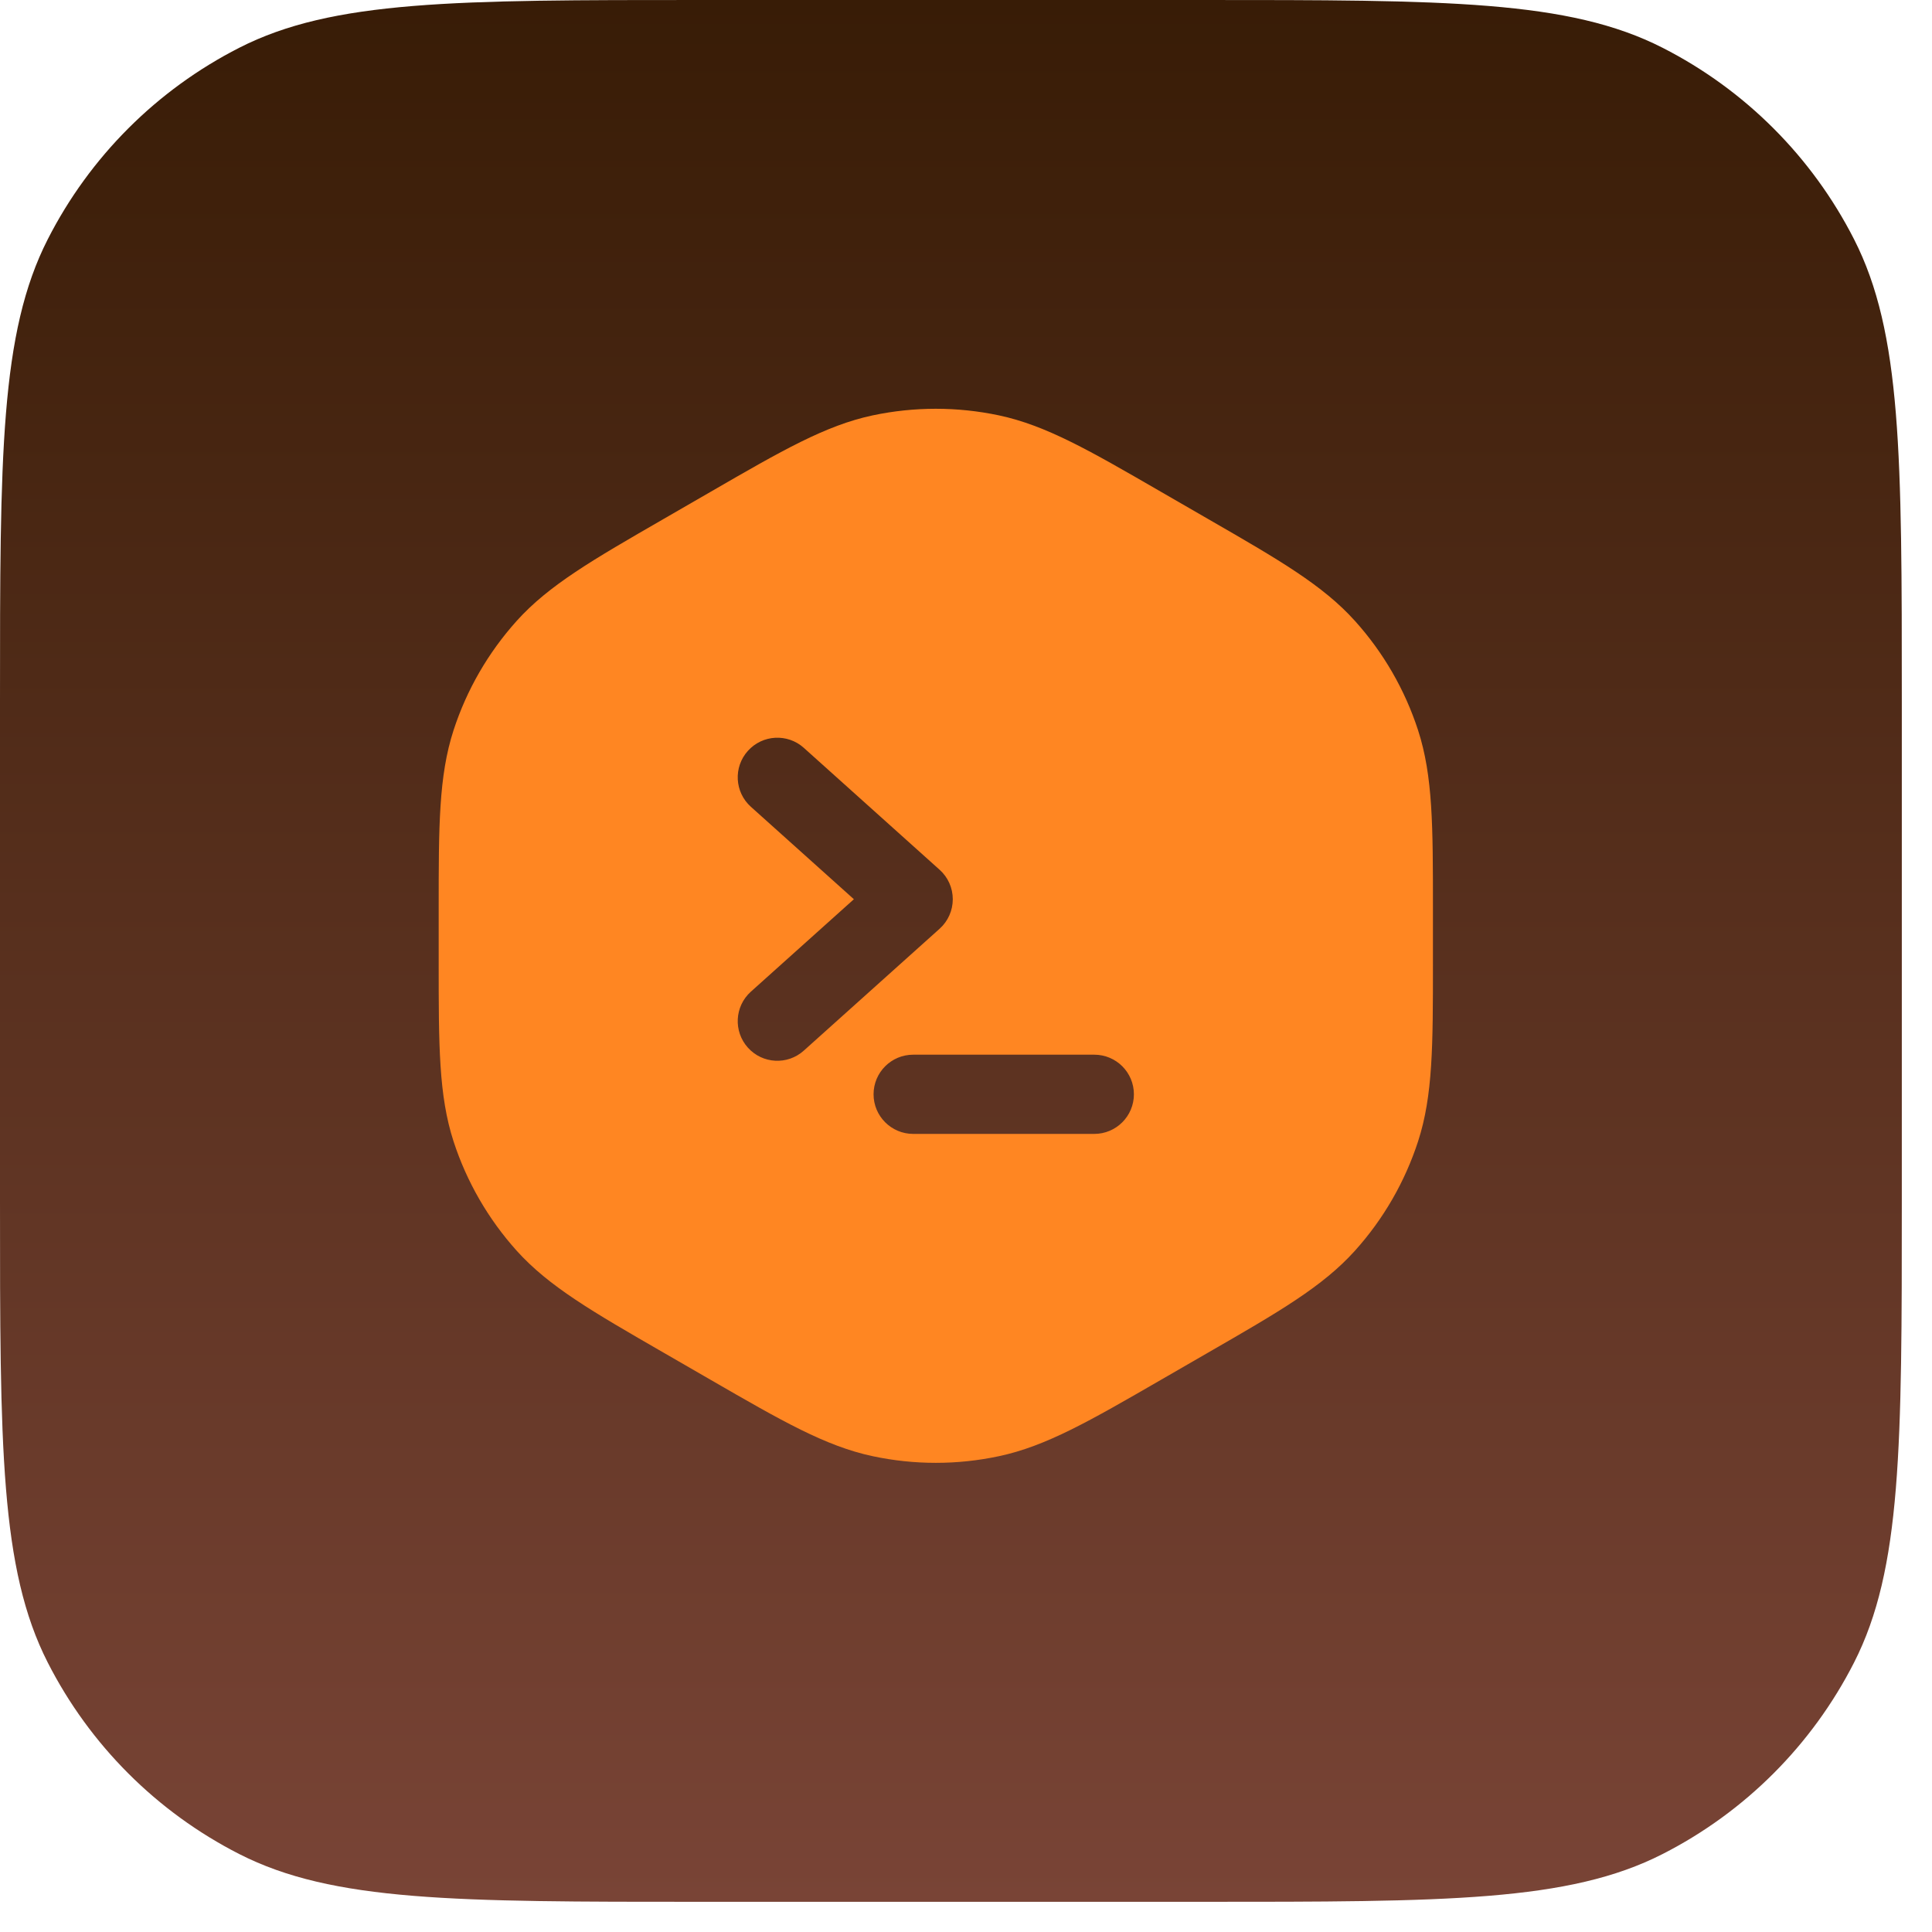
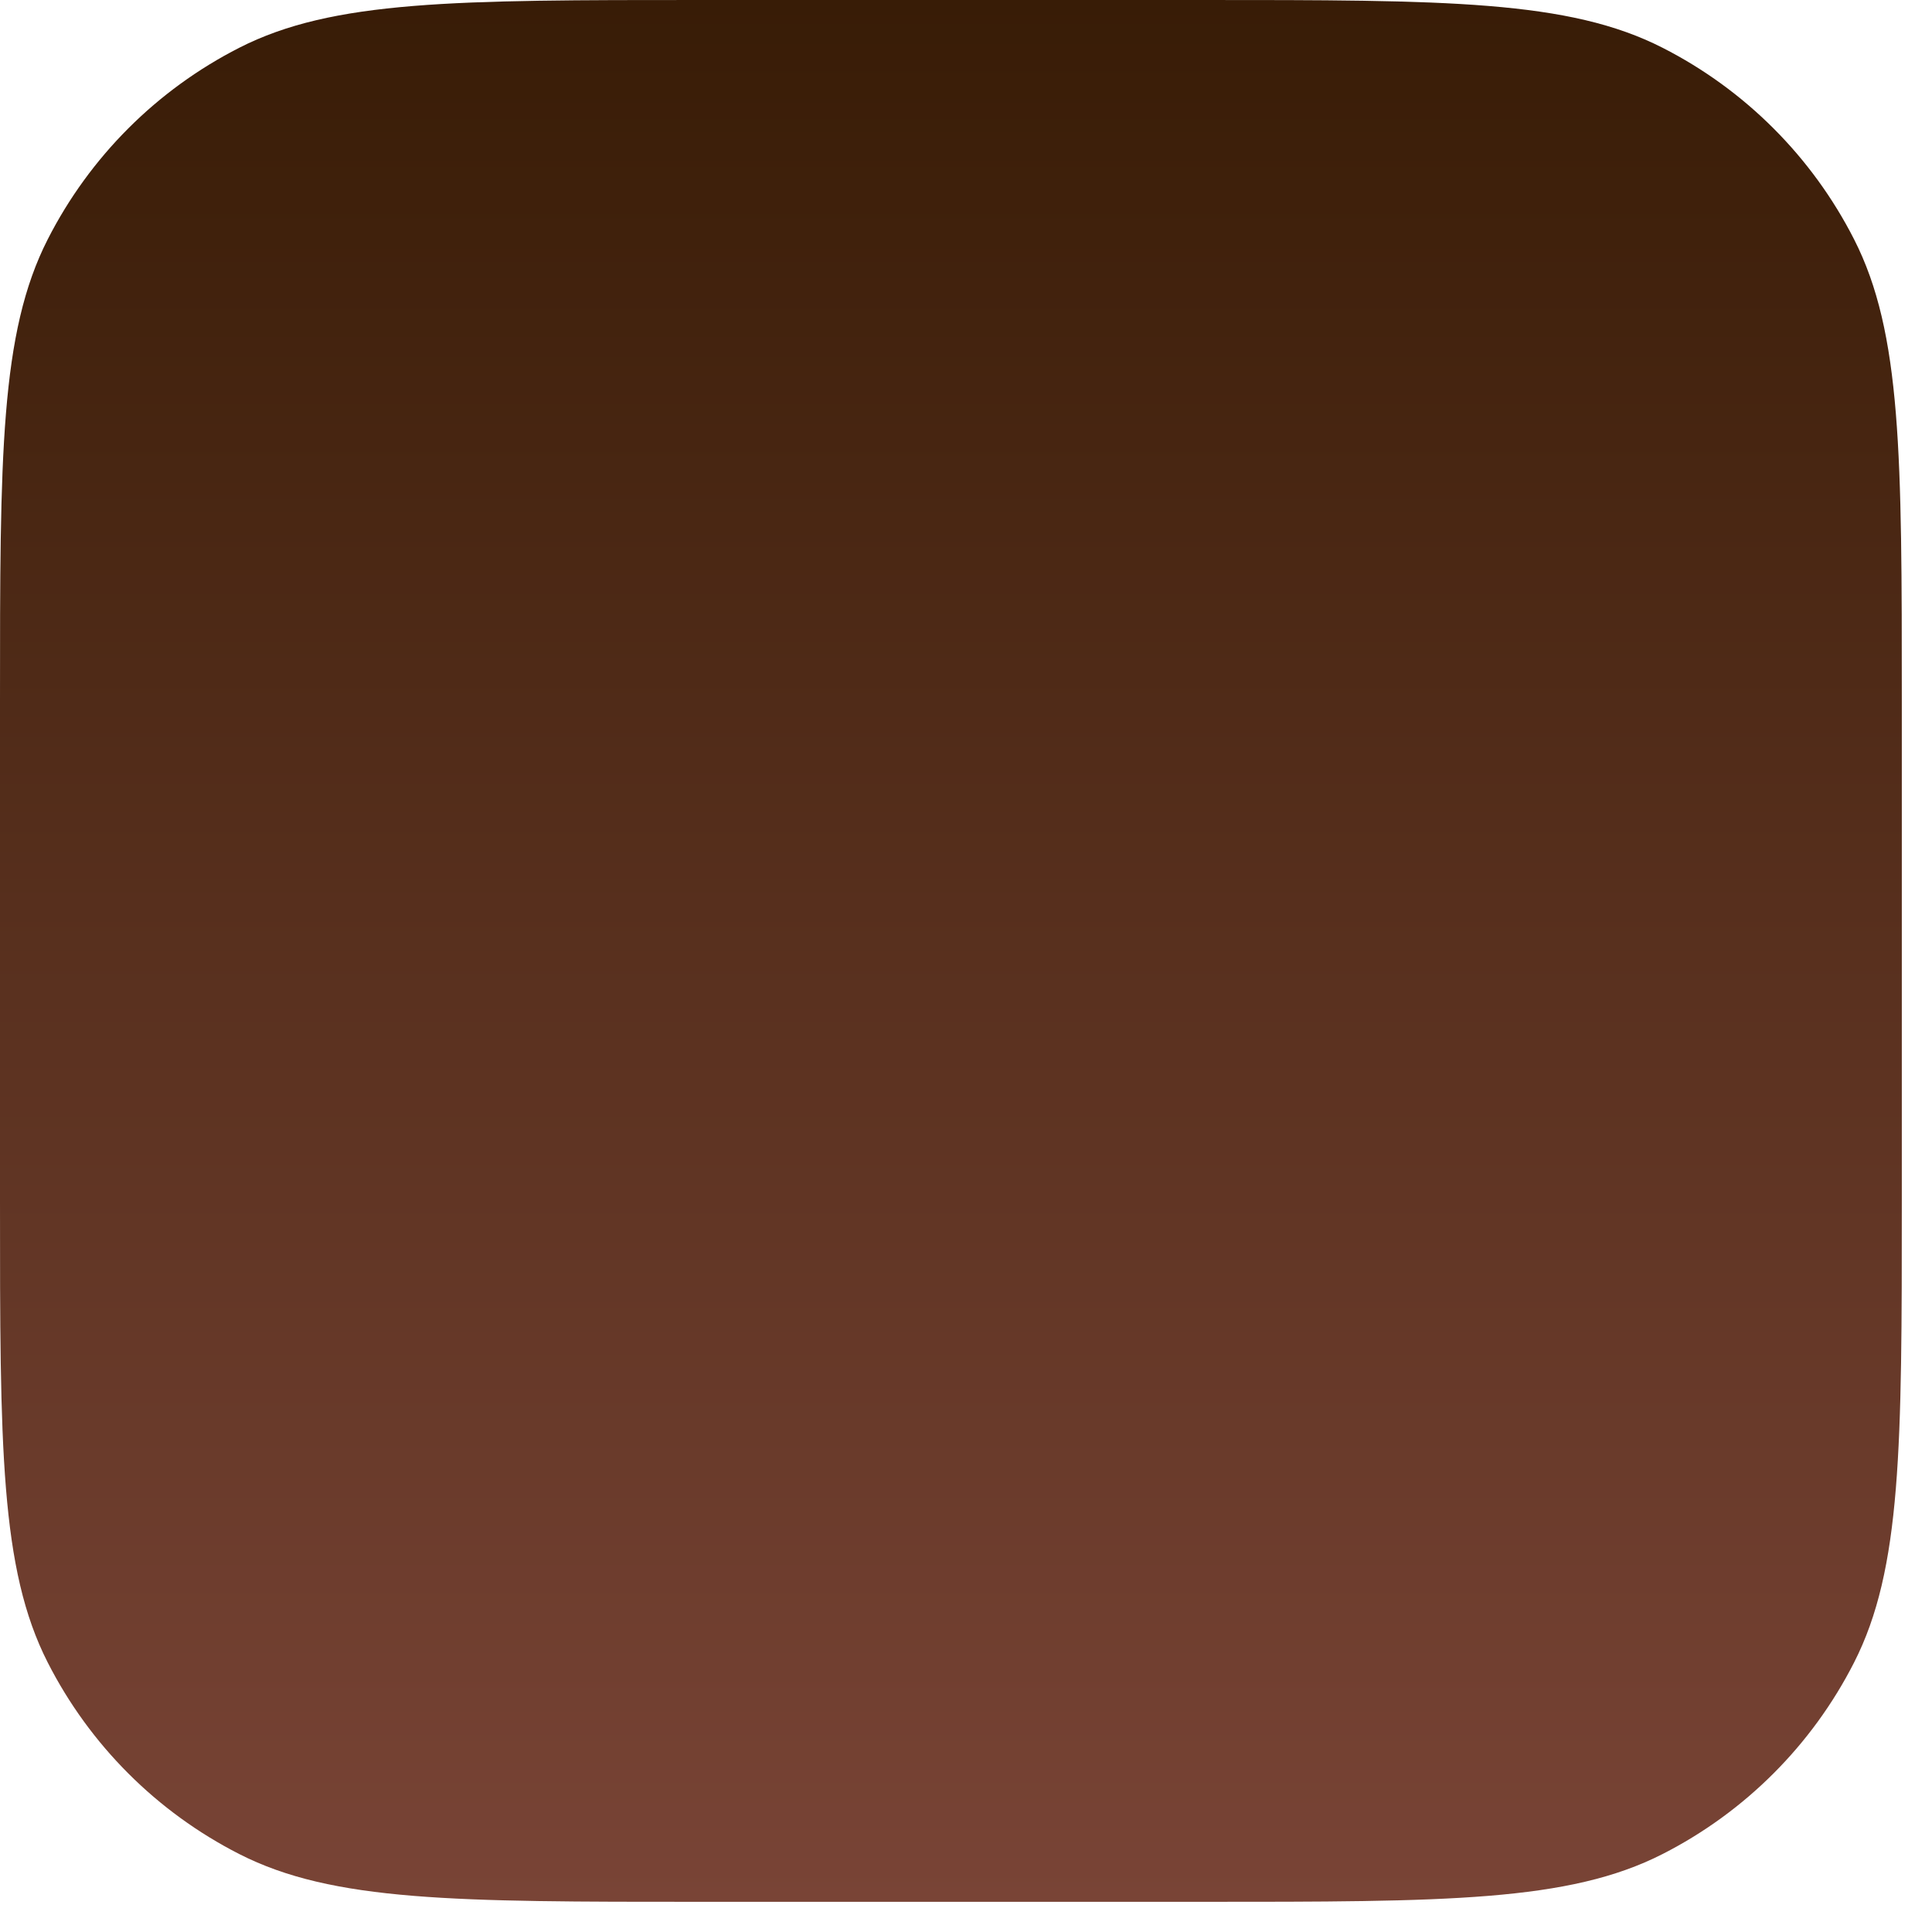
<svg xmlns="http://www.w3.org/2000/svg" width="32" height="32" viewBox="0 0 32 32" fill="none">
  <path d="M0 11.612C0 7.548 0 5.515 0.791 3.963C1.487 2.597 2.597 1.487 3.963 0.791C5.515 0 7.548 0 11.612 0H19.888C23.952 0 25.985 0 27.537 0.791C28.903 1.487 30.013 2.597 30.709 3.963C31.5 5.515 31.5 7.548 31.5 11.612V19.888C31.5 23.952 31.5 25.985 30.709 27.537C30.013 28.903 28.903 30.013 27.537 30.709C25.985 31.5 23.952 31.5 19.888 31.5H11.612C7.548 31.5 5.515 31.5 3.963 30.709C2.597 30.013 1.487 28.903 0.791 27.537C0 25.985 0 23.952 0 19.888V11.612Z" fill="url(#paint0_linear_8_72777)" />
-   <path fill-rule="evenodd" clip-rule="evenodd" d="M16.546 6.88C15.857 6.734 15.144 6.734 14.454 6.88C13.674 7.046 12.951 7.463 11.777 8.142L10.989 8.597C9.815 9.274 9.092 9.691 8.558 10.284C8.087 10.808 7.73 11.425 7.512 12.096C7.266 12.855 7.266 13.689 7.266 15.045V15.955C7.266 17.311 7.266 18.145 7.512 18.904C7.73 19.574 8.087 20.192 8.558 20.716C9.092 21.309 9.815 21.726 10.989 22.403L11.777 22.858C12.951 23.536 13.674 23.953 14.454 24.119C15.144 24.266 15.857 24.266 16.546 24.119C17.327 23.953 18.049 23.536 19.223 22.858L20.011 22.403C21.186 21.726 21.908 21.309 22.442 20.716C22.914 20.192 23.27 19.574 23.488 18.904C23.734 18.145 23.734 17.311 23.734 15.955V15.045C23.734 13.689 23.734 12.855 23.488 12.096C23.27 11.425 22.914 10.808 22.442 10.284C21.908 9.691 21.186 9.274 20.011 8.597L19.223 8.142C18.049 7.463 17.327 7.046 16.546 6.88ZM13.313 12.386C13.044 12.145 12.629 12.167 12.387 12.437C12.145 12.706 12.167 13.121 12.437 13.363L14.143 14.894L12.437 16.425C12.167 16.667 12.145 17.082 12.387 17.352C12.629 17.622 13.044 17.644 13.313 17.402L15.563 15.383C15.702 15.258 15.781 15.081 15.781 14.894C15.781 14.708 15.702 14.53 15.563 14.406L13.313 12.386ZM15.125 17.469C14.763 17.469 14.469 17.762 14.469 18.125C14.469 18.487 14.763 18.781 15.125 18.781H18.125C18.487 18.781 18.781 18.487 18.781 18.125C18.781 17.762 18.487 17.469 18.125 17.469H15.125Z" fill="#FF8622" />
  <defs>
    <linearGradient id="paint0_linear_8_72777" x1="15.75" y1="0" x2="15.75" y2="31.5" gradientUnits="userSpaceOnUse">
      <stop stop-color="#381C06" />
      <stop offset="1" stop-color="#794436" />
    </linearGradient>
  </defs>
</svg>